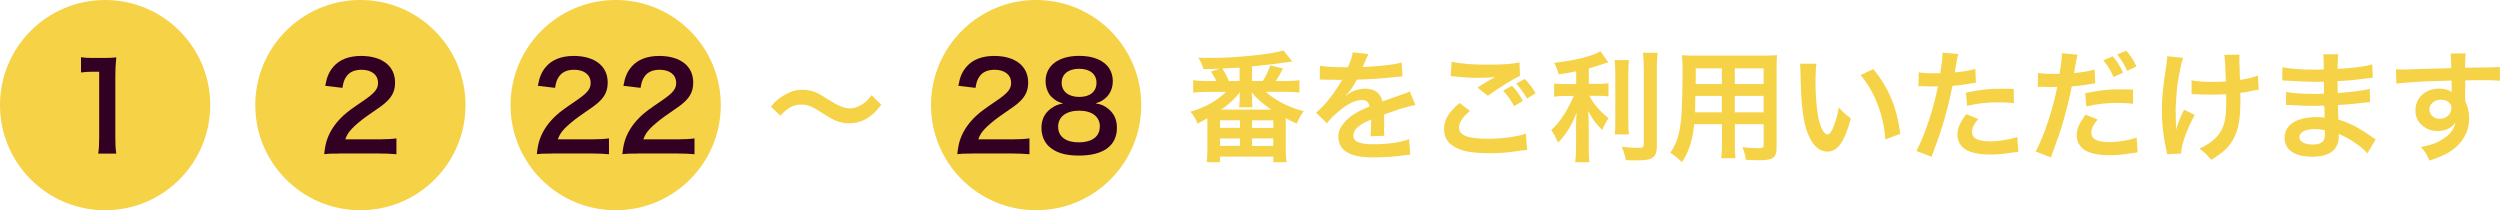
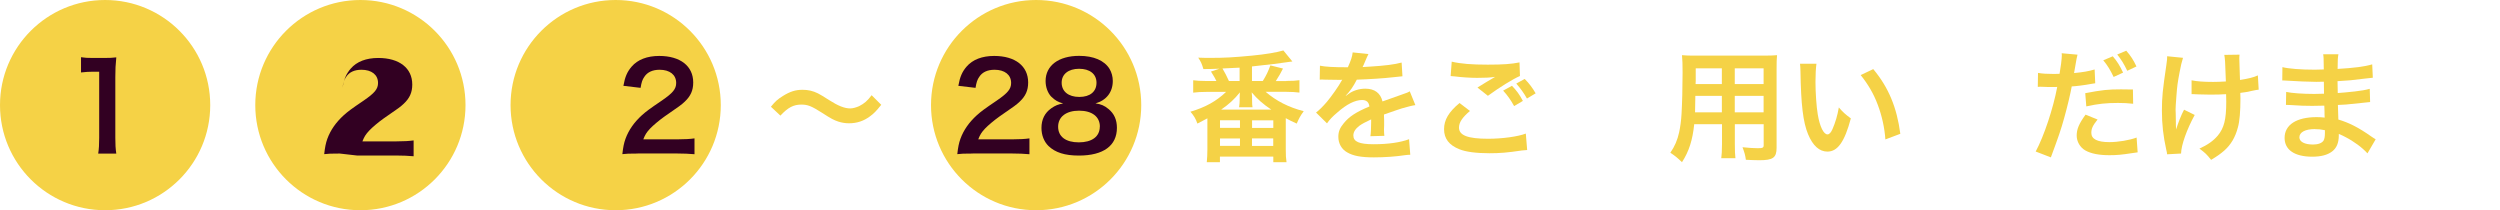
<svg xmlns="http://www.w3.org/2000/svg" height="28" viewBox="0 0 332.97 28" width="332.97">
  <g fill="#f5d246">
    <circle cx="14" cy="14" r="14" />
    <circle cx="48" cy="14" r="14" />
    <circle cx="82" cy="14" r="14" />
    <path d="m102.68 14.21c.59-.72.88-.98 1.58-1.42.98-.61 1.7-.83 2.63-.83.74 0 1.38.14 2.06.48q.42.21 1.46.88c1.22.78 2.07 1.12 2.83 1.12.34 0 .8-.13 1.18-.3.69-.35 1.1-.7 1.67-1.46l1.28 1.28c-.66.83-.99 1.17-1.52 1.55-.82.61-1.73.91-2.77.91-.48 0-.98-.08-1.41-.22-.62-.21-.94-.37-2.19-1.18-1.41-.9-1.91-1.09-2.75-1.09-1.04 0-1.78.38-2.79 1.47l-1.26-1.18z" />
    <path d="m171.32 10.78c.82 0 1.31-.03 1.75-.1v1.65c-.51-.06-1.07-.1-1.75-.1h-2.75c1.41 1.22 3.06 2.06 5.07 2.58-.43.58-.62.93-.93 1.65-.67-.3-.93-.43-1.46-.72v4.18c0 .75.02 1.15.1 1.68h-1.76v-.74h-7.11v.74h-1.75c.05-.48.08-1.09.08-1.68v-4.16c-.43.24-.64.35-1.33.7-.21-.62-.48-1.07-.93-1.58 2-.59 3.47-1.41 4.75-2.64h-2.62c-.67 0-1.28.03-1.76.1v-1.65c.45.06.98.1 1.76.1h1.33c-.16-.34-.24-.48-.72-1.26l1.14-.38c-.99.03-1.15.05-2.15.05-.22-.74-.34-.99-.69-1.52.74.03 1.07.03 1.54.03 2 0 3.07-.06 5.62-.3 1.84-.18 3.27-.42 4.18-.69l1.2 1.47q-.16.02-.48.06s-.19.03-.42.06c-.88.13-1.86.26-4.48.54v1.94h1.44c.46-.74.72-1.28 1.01-2.08l1.68.42c-.27.54-.56 1.07-.96 1.67h1.39zm-8.83 6.25h2.66v-1.01h-2.66zm0 2.4h2.66v-.99h-2.66zm6.86-4.81c-1.14-.77-1.86-1.39-2.64-2.32.02.14.02.22.02.24.03.19.03.21.03.3v.43c0 .48.02.82.06 1.02h-1.79c.06-.45.08-.62.08-1.01v-.42c0-.1.02-.29.03-.56-.75.93-1.42 1.55-2.5 2.3h6.71zm-4.24-5.61q-.66.05-2.29.11c.27.45.62 1.12.86 1.67h1.42v-1.78zm1.64 10.43h2.83v-1.01h-2.83zm.01-2.4h2.83v-1.01h-2.83z" />
    <path d="m175.81 8.75c.66.14 1.68.21 3.71.21.43-.96.58-1.44.64-1.98l2.1.22q-.1.16-.64 1.44c-.08.18-.11.22-.14.29q.13-.02 1.01-.06c1.86-.11 3.31-.29 4.19-.54l.11 1.83q-.45.03-1.26.13c-1.17.14-3.2.27-4.82.32-.46.91-.91 1.55-1.47 2.13l.02.03q.11-.08.32-.24c.59-.45 1.44-.72 2.26-.72 1.25 0 2.03.59 2.29 1.7 1.23-.45 2.05-.74 2.45-.87.86-.3.93-.32 1.18-.48l.75 1.84c-.45.06-.93.19-1.78.43-.22.06-1.02.34-2.4.82v.18q.02.42.02.64v.64c-.02.27-.02.42-.02.53 0 .35.02.58.05.85l-1.86.05c.06-.29.1-1.1.1-1.86v-.38c-.79.37-1.2.59-1.54.83-.56.42-.83.85-.83 1.31 0 .83.77 1.17 2.71 1.17s3.57-.24 4.71-.67l.16 2.07c-.27 0-.35.02-.74.06-1.15.18-2.69.29-4.1.29-1.7 0-2.75-.19-3.57-.67-.74-.42-1.17-1.18-1.17-2.07 0-.66.19-1.17.7-1.78.72-.9 1.63-1.5 3.44-2.26-.08-.59-.4-.86-.98-.86-.93 0-2.05.56-3.28 1.65-.67.56-1.04.96-1.39 1.46l-1.46-1.44c.42-.32.88-.77 1.44-1.42.62-.74 1.6-2.13 1.92-2.74q.06-.13.13-.21c-.06 0-.27.02-.27.02-.26 0-1.66-.03-2.02-.03q-.3-.02-.45-.02s-.14 0-.26.02l.03-1.82z" />
    <path d="m195.78 14.78c-1.01.85-1.46 1.52-1.46 2.21 0 1.04 1.17 1.49 3.87 1.49 1.91 0 4-.29 5.03-.69l.18 2.19c-.27.02-.37.03-.7.06-1.92.29-2.95.37-4.32.37-1.75 0-3.15-.18-4-.53-1.38-.54-2.05-1.42-2.05-2.67s.62-2.29 2.06-3.49zm-2.43-6.57c1.23.29 2.66.4 4.8.4 2.03 0 3.17-.08 4.23-.3l.06 1.81c-.96.42-2.69 1.49-4.27 2.64l-1.39-1.1c.83-.53 1.62-.99 2.35-1.42-.7.1-1.39.13-2.4.13-.82 0-2.14-.08-2.93-.19-.32-.03-.37-.03-.59-.05l.14-1.9zm8.02 3.21c.64.67.99 1.14 1.46 2.02l-1.17.69c-.43-.8-.9-1.46-1.46-2.06l1.17-.64zm2 1.7c-.4-.72-.87-1.36-1.42-1.99l1.12-.62c.62.62 1.04 1.2 1.46 1.92l-1.15.69z" />
-     <path d="m209.93 9.5c-1.04.21-1.38.26-2.34.4-.13-.54-.29-.93-.59-1.54 2.64-.27 5.17-.9 6.16-1.54l1.04 1.47c-1.15.4-1.89.62-2.59.82v2.06h1.28c.58 0 .98-.02 1.34-.08v1.75c-.4-.06-.78-.08-1.38-.08h-1.17c.62 1.15 1.38 2.03 2.56 2.99-.32.43-.64 1.04-.85 1.57-.94-.96-1.3-1.46-1.87-2.56.05.54.08 1.2.08 2.02v2.79c0 1.01.02 1.47.1 2.03h-1.9c.08-.59.11-1.12.11-2.03v-2.67c0-.64.03-1.38.08-1.92-.46 1.17-.69 1.62-1.09 2.26-.45.69-.78 1.12-1.39 1.76-.32-.75-.56-1.2-.9-1.68.69-.64 1.2-1.26 1.75-2.14.42-.67 1.04-1.86 1.25-2.4h-1.15c-.62 0-1.02.03-1.47.1v-1.78c.42.08.78.1 1.5.1h1.44v-1.68zm7.04-1.5c-.08.53-.1.99-.1 1.94v6.05c0 1.02.02 1.42.08 1.91h-1.89c.06-.46.08-.8.08-1.87v-6.08c0-.93-.02-1.38-.1-1.94h1.92zm3.81-.96c-.08.64-.11 1.26-.11 2.18v10.29c0 .85-.21 1.31-.72 1.58-.38.21-.93.27-2.23.27-.4 0-.64 0-1.18-.03-.13-.72-.26-1.09-.54-1.78.91.1 1.52.14 2.11.14.7 0 .82-.06.82-.48v-10c0-.8-.03-1.47-.1-2.18h1.95z" />
    <path d="m225.65 16.54c-.22 2.13-.7 3.63-1.63 5.06-.67-.64-.9-.82-1.55-1.26.58-.83.94-1.68 1.17-2.71.16-.75.27-1.58.32-2.45.08-1.34.14-3.62.14-5.51 0-1.15-.02-1.67-.08-2.32.56.05.98.06 1.84.06h8.98c.9 0 1.34-.02 1.84-.06-.05.54-.06.94-.06 1.81v10.52c0 1.33-.48 1.66-2.3 1.66-.5 0-1.31-.03-1.79-.06-.08-.61-.19-.99-.45-1.67.8.08 1.5.13 2.02.13.66 0 .8-.06.8-.4v-2.8h-3.84v2.62c0 .93.02 1.44.08 1.91h-1.89c.06-.48.1-.94.1-1.89v-2.64h-3.68zm3.69-3.77h-3.54c0 .46-.02.78-.02 1.01-.02.75-.02.86-.02 1.18h3.57v-2.19zm0-3.67h-3.49v1.65l-.02.45h3.5v-2.1zm5.55 2.1v-2.1h-3.84v2.1zm0 3.76v-2.19h-3.84v2.19z" />
    <path d="m241.93 8.49c-.08.59-.13 1.38-.13 2.43 0 1.39.13 3.31.3 4.29.27 1.66.79 2.69 1.3 2.69.24 0 .46-.24.66-.69.38-.87.67-1.83.85-2.9.56.64.82.88 1.6 1.46-.83 3.12-1.76 4.42-3.12 4.42-1.07 0-1.94-.78-2.58-2.32-.66-1.6-.94-3.92-1.01-8.36-.02-.56-.02-.67-.06-1.02zm7.57.72c2.02 2.42 3.14 5.09 3.6 8.61l-1.99.75c-.1-1.5-.46-3.17-1.02-4.63-.54-1.46-1.31-2.75-2.27-3.94l1.68-.8z" />
-     <path d="m255.54 9.63c.58.1 1.22.14 2.14.14.19 0 .37 0 .74-.02.14-.77.3-2 .3-2.45 0-.06 0-.16-.02-.29l2.11.19q-.11.37-.3 1.54c-.08.45-.1.54-.16.91 1.18-.11 1.94-.24 2.74-.48l.08 1.84q-.13.02-.51.08c-.82.16-2.1.32-2.62.34-.18.99-.58 2.69-.99 4.15-.46 1.66-.74 2.46-1.79 5.3l-2.02-.78c1.1-2.03 2.34-5.76 2.87-8.61-.11.02-.18.02-.21.02h-.93c-.08 0-.24 0-.51-.02-.29-.02-.51-.02-.64-.02-.08 0-.16 0-.3.02l.03-1.86zm7.94 6.21c-.64.8-.83 1.2-.83 1.76 0 .82.8 1.23 2.4 1.23 1.17 0 2.71-.26 3.63-.59l.14 1.97c-.29.03-.42.05-.78.11-1.33.19-2.03.26-2.98.26-1.42 0-2.45-.21-3.22-.64-.69-.4-1.14-1.17-1.14-1.97 0-.85.3-1.57 1.18-2.77l1.58.64zm4.76-2.1c-.77-.08-1.22-.11-2.02-.11-1.58 0-2.64.11-4.23.46l-.14-1.76c2.27-.43 3.04-.51 4.77-.51.43 0 .58 0 1.58.02l.03 1.91z" />
    <path d="m271.43 9.71c.58.1 1.22.14 2.14.14.19 0 .37 0 .74-.02.14-.77.3-2 .3-2.45 0-.06 0-.16-.02-.29l2.11.19q-.11.37-.3 1.54c-.08.45-.1.54-.16.91 1.18-.11 1.94-.24 2.74-.48l.08 1.84q-.13.02-.51.08c-.82.16-2.1.32-2.62.34-.18.99-.58 2.69-.99 4.15-.46 1.66-.74 2.46-1.79 5.3l-2.02-.78c1.1-2.03 2.34-5.76 2.87-8.61-.11.02-.18.02-.21.02h-.93c-.08 0-.24 0-.51-.02-.29-.02-.51-.02-.64-.02-.08 0-.16 0-.3.02l.03-1.86zm7.94 6.21c-.64.8-.83 1.2-.83 1.78 0 .82.8 1.23 2.4 1.23 1.17 0 2.71-.26 3.63-.61l.14 1.97c-.29.03-.42.05-.78.11-1.33.21-2.03.27-2.98.27-1.42 0-2.45-.21-3.22-.64-.69-.4-1.14-1.17-1.14-1.97 0-.86.3-1.57 1.18-2.79l1.58.64zm4.75-2.1c-.77-.08-1.22-.11-2.02-.11-1.58 0-2.64.11-4.23.46l-.14-1.76c2.27-.43 3.04-.51 4.77-.51.43 0 .58 0 1.58.02l.03 1.91zm-2.73-6.33c.62.74.88 1.14 1.38 2.18l-1.26.58c-.45-.94-.82-1.55-1.38-2.22l1.26-.53zm1.93 1.93c-.43-.9-.78-1.47-1.33-2.16l1.2-.51c.61.7.96 1.25 1.36 2.1l-1.23.58z" />
    <path d="m292.31 15.31c-1.06 1.94-1.79 3.99-1.82 5.14l-1.86.1c-.02-.22-.03-.3-.11-.61-.4-1.81-.58-3.39-.58-5.2s.1-2.75.59-6.07c.1-.67.11-.85.11-1.18l2.11.21c-.19.64-.29 1.01-.46 1.95-.26 1.36-.32 1.81-.42 3.15-.08 1.06-.11 1.52-.11 1.82 0 .05 0 .24.02.5 0 .18 0 .45.02 1.23v.29c.02.26.03.35.03.61.27-.88.67-1.92 1.06-2.64zm-.4-4.61c.7.14 1.55.21 2.85.21.61 0 .86-.02 1.7-.06-.1-2.82-.11-2.96-.21-3.54l2.03-.03c-.03.26-.03.35-.03.54 0 .16 0 .3.03 1.02 0 .18.03.78.06 1.81 1.14-.18 1.84-.35 2.38-.61l.11 1.9c-.27.03-.37.05-.9.16-.72.16-.86.19-1.55.27.02.34.02.48.02.77 0 1.7-.11 3.03-.34 3.83-.35 1.33-.93 2.3-1.83 3.1-.5.43-.93.74-1.74 1.22-.56-.72-.82-.96-1.55-1.5 1.09-.5 1.84-1.02 2.45-1.74.83-1.01 1.12-2.13 1.12-4.5 0-.34 0-.48-.02-1.01-.54.05-1.38.06-2.18.06-.45 0-1.04-.02-1.46-.03-.46-.03-.53-.03-.72-.03h-.24v-1.84z" />
    <path d="m315.32 20.43c-.7-.78-1.81-1.6-2.96-2.19-.35-.19-.48-.24-.86-.4v.18c0 1.01-.29 1.7-.9 2.16s-1.47.69-2.64.69c-2.34 0-3.68-.91-3.68-2.5 0-1.75 1.58-2.77 4.27-2.77.38 0 .66.02 1.07.06q0-.19-.02-.38v-.35q-.02-.22-.03-.86c-.77.02-1.26.03-1.6.03-.98 0-1.57-.02-2.9-.11-.21-.02-.37-.02-.61-.02l.03-1.73c.69.16 2.21.27 3.73.27.32 0 .86-.02 1.31-.03 0-.14 0-.69-.02-1.6-.51.02-.77.02-1.01.02-.78 0-2.85-.08-3.92-.16-.18-.02-.3-.02-.35-.02h-.26l.02-1.78c.82.21 2.46.34 4.31.34.26 0 .8-.02 1.2-.03-.02-1.6-.02-1.62-.08-2.02h2.03c-.08.43-.1.64-.11 1.95 2.18-.13 3.57-.3 4.61-.61l.08 1.78q-.35.02-1.26.14c-1.41.19-2.03.24-3.44.32.02.4.02.59.03 1.58q.8-.05 2.27-.21c1.01-.13 1.26-.16 1.99-.35l.05 1.76c-.27.02-.67.06-1.04.11-.24.03-.96.11-2.16.22-.22.02-.46.03-1.09.06q.05 1.55.06 1.94c1.41.42 2.66 1.04 4.39 2.26.27.18.35.24.58.37l-1.09 1.87zm-6.99-3.24c-1.3 0-2.08.42-2.08 1.1 0 .59.69.96 1.82.96.67 0 1.17-.19 1.39-.51.13-.21.19-.54.19-1.02v-.38c-.53-.11-.85-.14-1.33-.14z" />
-     <path d="m328.33 13.12c0 .06.02.19.02.38.35.74.51 1.39.51 2.26 0 1.75-.83 3.25-2.38 4.32-.67.46-1.41.8-2.9 1.31-.45-.99-.61-1.23-1.14-1.81 1.31-.26 1.97-.48 2.72-.93 1.09-.62 1.73-1.44 1.86-2.34-.46.74-1.3 1.14-2.35 1.14-.74 0-1.31-.18-1.86-.58-.75-.54-1.1-1.25-1.1-2.16 0-1.7 1.33-2.91 3.18-2.91.69 0 1.3.18 1.67.48q-.02-.08-.02-.19s-.02-.93-.02-1.36c-2.29.06-3.79.11-4.5.16q-2.42.18-2.85.24l-.06-1.9c.35.03.5.03.78.03.4 0 .66 0 2.72-.08 1.04-.03 1.2-.03 2.51-.06q.53-.02 1.36-.05-.02-1.52-.1-1.94l2.02-.02c-.06.5-.06.53-.08 1.91 2.79-.02 4.03-.05 4.63-.11l.02 1.84c-.59-.05-1.36-.08-2.69-.08-.38 0-.67 0-1.94.03v1.04l-.02 1.38zm-3.27.16c-.82 0-1.49.58-1.49 1.28s.56 1.26 1.36 1.26c.91 0 1.57-.61 1.57-1.44 0-.67-.56-1.1-1.44-1.1z" />
    <circle cx="138" cy="14" r="14" />
  </g>
  <path d="m13.08 20.45c.1-.62.13-1.25.13-2.08v-8.82h-.77c-.59 0-1.06.03-1.65.1v-2.03c.5.08.85.1 1.6.1h1.47c.82 0 1.06-.02 1.63-.08-.1.94-.13 1.68-.13 2.64v8.1c0 .85.03 1.42.13 2.08h-2.42z" fill="#320022" />
-   <path d="m45.25 20.45c-1.25 0-1.5.02-2.07.08.1-.91.21-1.47.42-2.05.43-1.17 1.15-2.19 2.19-3.14.56-.5 1.04-.86 2.64-1.94 1.47-1.01 1.92-1.54 1.92-2.35 0-1.09-.85-1.76-2.21-1.76-.93 0-1.63.32-2.03.94-.27.38-.38.74-.5 1.47l-2.29-.27c.22-1.22.51-1.87 1.1-2.56.8-.93 2.06-1.42 3.67-1.42 2.8 0 4.53 1.34 4.53 3.54 0 1.06-.35 1.82-1.14 2.56-.45.42-.61.54-2.69 1.97-.7.5-1.5 1.17-1.9 1.6-.48.51-.67.83-.91 1.44h4.48c1.01 0 1.81-.05 2.34-.13v2.11c-.75-.06-1.39-.1-2.42-.1h-5.14z" fill="#320022" />
-   <path d="m73.56 20.45c-1.25 0-1.5.02-2.06.08.1-.91.21-1.47.42-2.05.43-1.17 1.15-2.19 2.19-3.14.56-.5 1.04-.86 2.64-1.94 1.47-1.01 1.92-1.54 1.92-2.35 0-1.09-.85-1.76-2.21-1.76-.93 0-1.63.32-2.03.94-.27.38-.38.74-.5 1.47l-2.29-.27c.22-1.22.51-1.87 1.1-2.56.8-.93 2.07-1.42 3.67-1.42 2.8 0 4.53 1.34 4.53 3.54 0 1.06-.35 1.82-1.14 2.56-.45.42-.61.54-2.69 1.97-.7.5-1.5 1.17-1.91 1.6-.48.51-.67.83-.91 1.44h4.48c1.01 0 1.81-.05 2.34-.13v2.11c-.75-.06-1.39-.1-2.42-.1h-5.14z" fill="#320022" />
+   <path d="m45.25 20.45c-1.25 0-1.5.02-2.07.08.1-.91.21-1.47.42-2.05.43-1.17 1.15-2.19 2.19-3.14.56-.5 1.04-.86 2.64-1.94 1.47-1.01 1.92-1.54 1.92-2.35 0-1.09-.85-1.76-2.21-1.76-.93 0-1.63.32-2.03.94-.27.38-.38.74-.5 1.47c.22-1.22.51-1.87 1.1-2.56.8-.93 2.06-1.42 3.67-1.42 2.8 0 4.53 1.34 4.53 3.54 0 1.06-.35 1.82-1.14 2.56-.45.42-.61.54-2.69 1.97-.7.5-1.5 1.17-1.9 1.6-.48.51-.67.83-.91 1.44h4.48c1.01 0 1.81-.05 2.34-.13v2.11c-.75-.06-1.39-.1-2.42-.1h-5.14z" fill="#320022" />
  <path d="m84.95 20.45c-1.25 0-1.5.02-2.06.08.1-.91.21-1.47.42-2.05.43-1.17 1.15-2.19 2.19-3.14.56-.5 1.04-.86 2.64-1.94 1.47-1.01 1.92-1.54 1.92-2.35 0-1.09-.85-1.76-2.21-1.76-.93 0-1.63.32-2.03.94-.27.38-.38.74-.5 1.47l-2.29-.27c.22-1.22.51-1.87 1.1-2.56.8-.93 2.07-1.42 3.67-1.42 2.8 0 4.53 1.34 4.53 3.54 0 1.06-.35 1.82-1.14 2.56-.45.42-.61.54-2.69 1.97-.7.5-1.5 1.17-1.91 1.6-.48.51-.67.83-.91 1.44h4.48c1.01 0 1.81-.05 2.34-.13v2.11c-.75-.06-1.39-.1-2.42-.1h-5.14z" fill="#320022" />
  <path d="m129.56 20.45c-1.25 0-1.5.02-2.06.08.1-.91.21-1.47.42-2.05.43-1.17 1.15-2.19 2.19-3.14.56-.5 1.04-.86 2.64-1.94 1.47-1.01 1.92-1.54 1.92-2.35 0-1.09-.85-1.76-2.21-1.76-.93 0-1.63.32-2.03.94-.27.38-.38.74-.5 1.47l-2.29-.27c.22-1.22.51-1.87 1.1-2.56.8-.93 2.07-1.42 3.67-1.42 2.8 0 4.53 1.34 4.53 3.54 0 1.06-.35 1.82-1.14 2.56-.45.42-.61.54-2.69 1.97-.7.5-1.5 1.17-1.91 1.6-.48.51-.67.83-.91 1.44h4.48c1.01 0 1.81-.05 2.34-.13v2.11c-.75-.06-1.39-.1-2.42-.1h-5.14z" fill="#320022" />
  <path d="m140.04 12.9c-.5-.51-.78-1.3-.78-2.11 0-2.05 1.73-3.35 4.47-3.35 1.94 0 3.36.62 4.05 1.74.27.45.43 1.02.43 1.6 0 1.49-.85 2.58-2.3 2.99.72.1 1.2.3 1.73.75.75.61 1.12 1.44 1.12 2.5 0 2.38-1.79 3.7-5.07 3.7-1.86 0-3.14-.4-4.05-1.28-.59-.58-.93-1.44-.93-2.4 0-1.12.43-2 1.31-2.62.53-.37.93-.53 1.58-.64-.67-.18-1.09-.42-1.55-.88zm6.45 3.97c0-1.33-1.04-2.13-2.77-2.13s-2.79.82-2.79 2.14 1.02 2.08 2.75 2.08 2.8-.75 2.8-2.1zm-5.09-5.86c0 1.17.9 1.9 2.35 1.9s2.29-.72 2.29-1.89-.9-1.86-2.32-1.86-2.32.72-2.32 1.84z" fill="#320022" />
</svg>